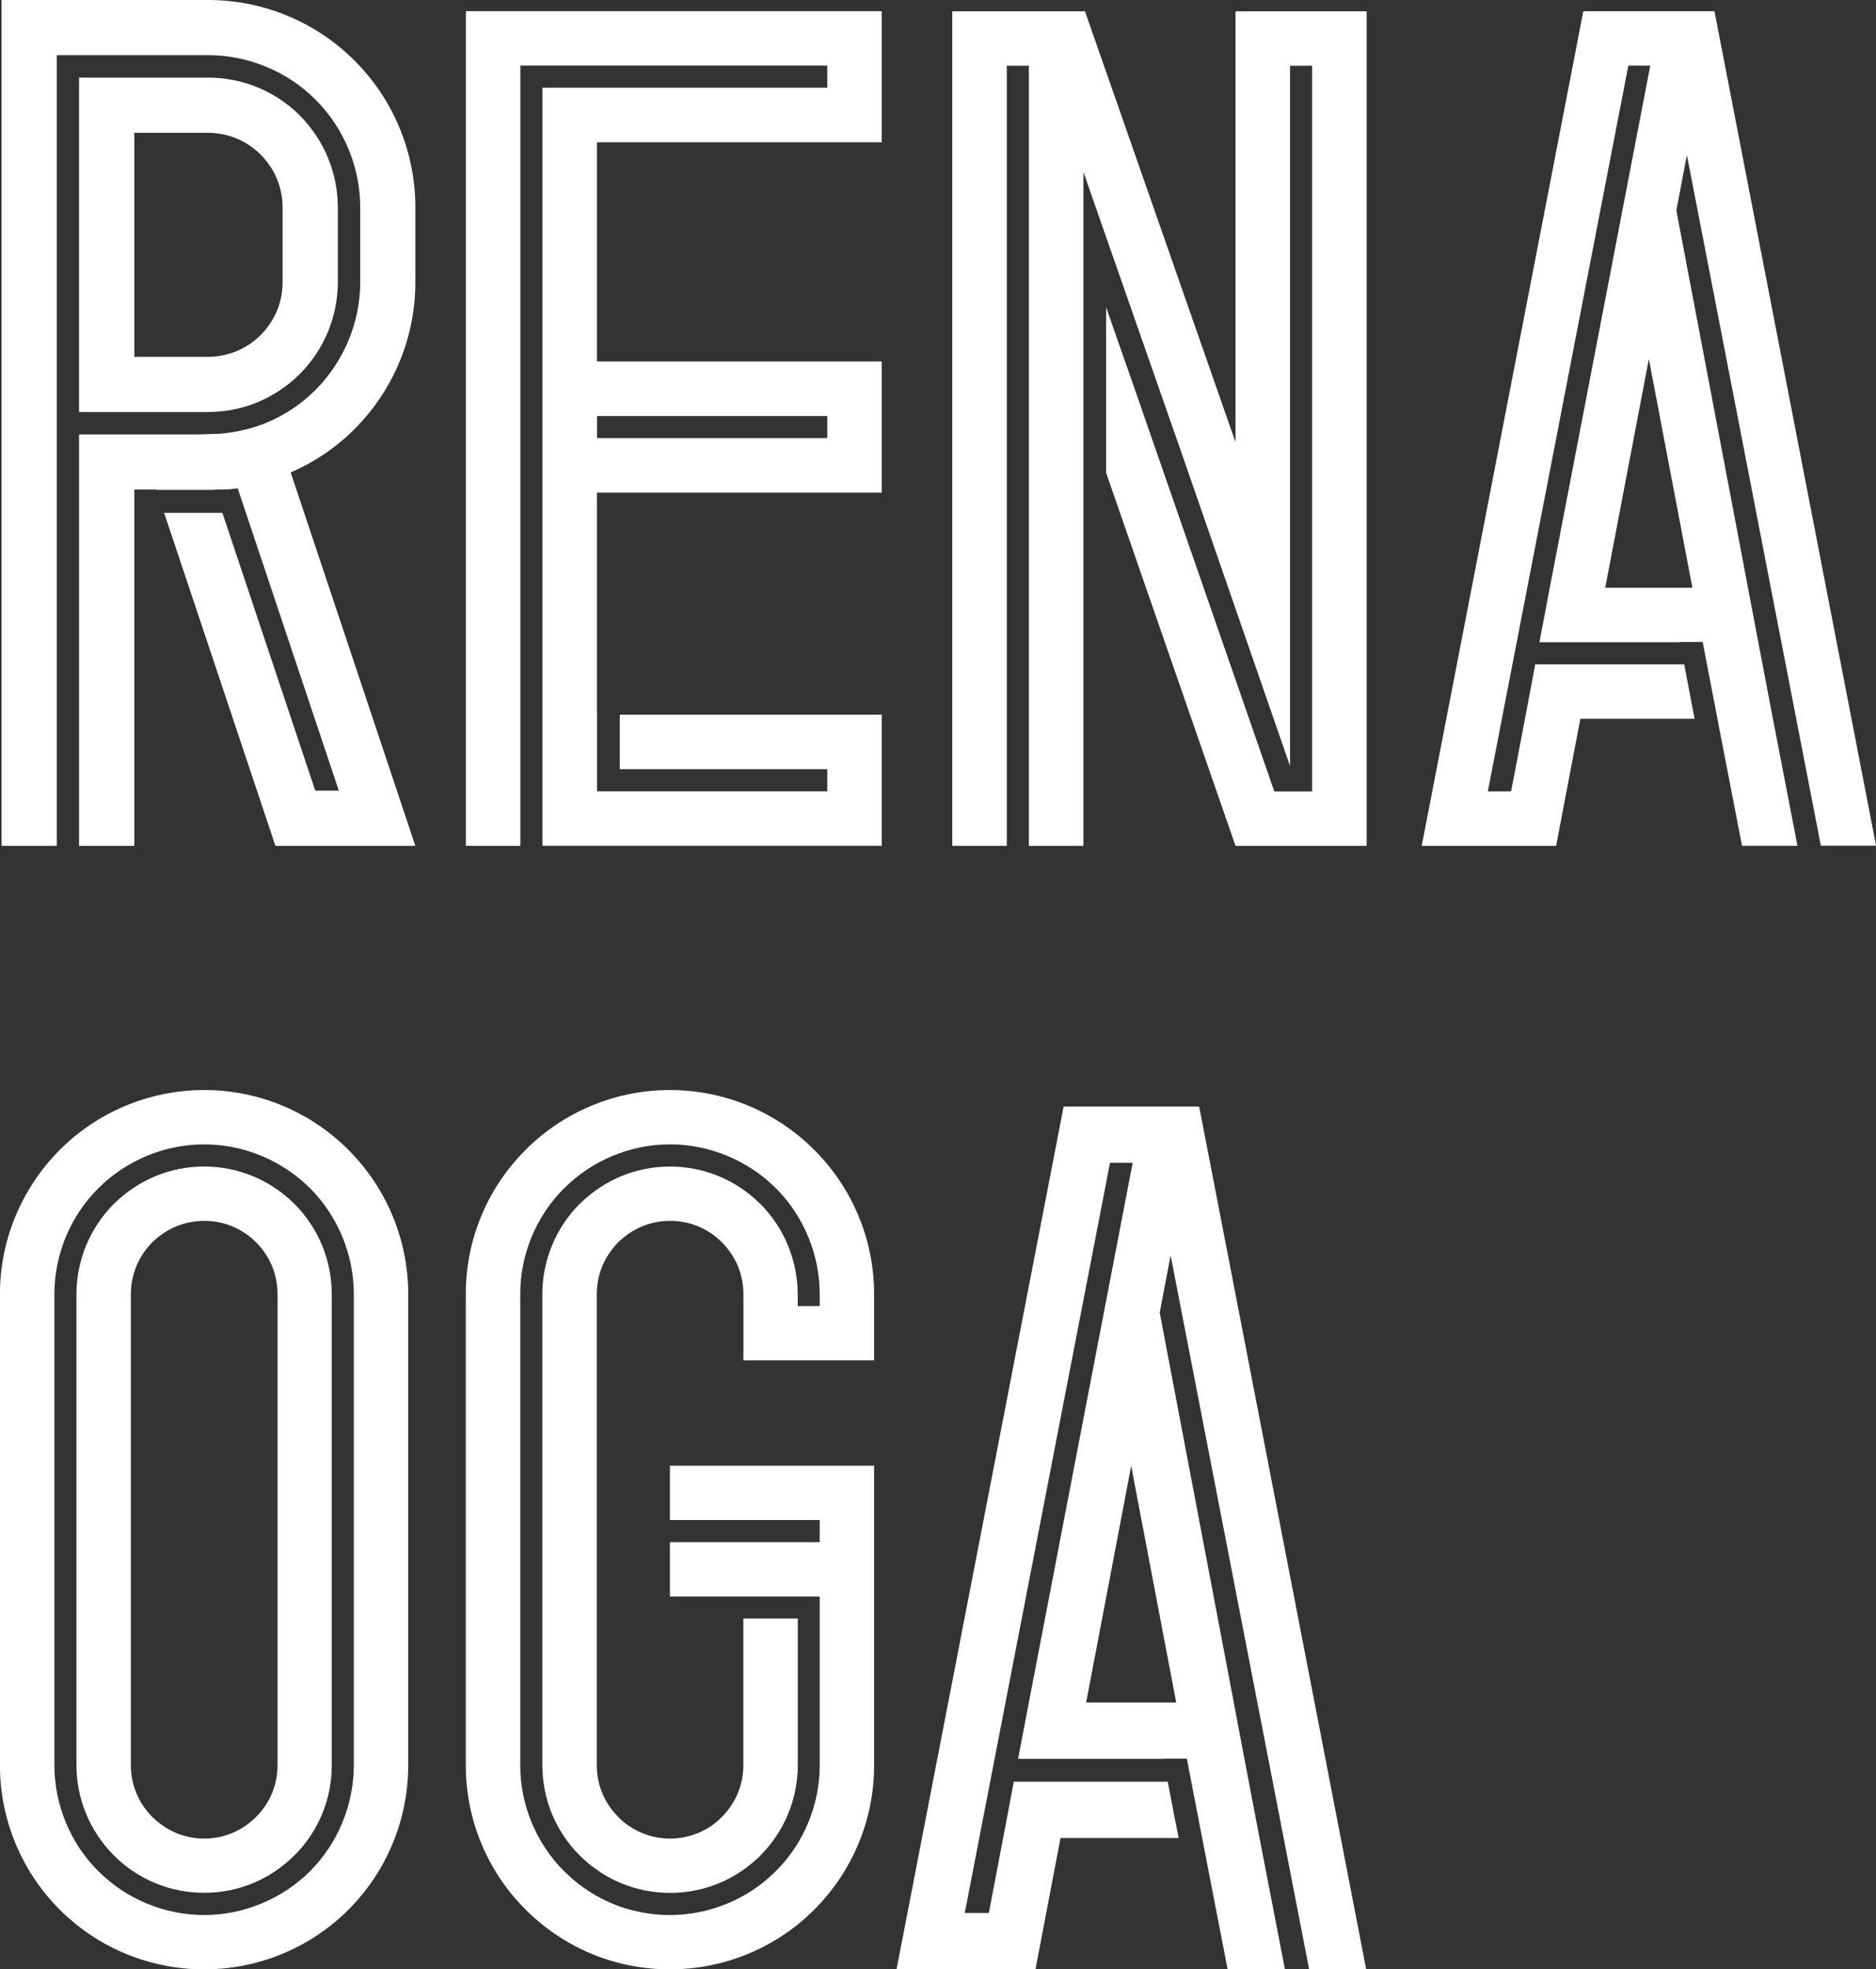
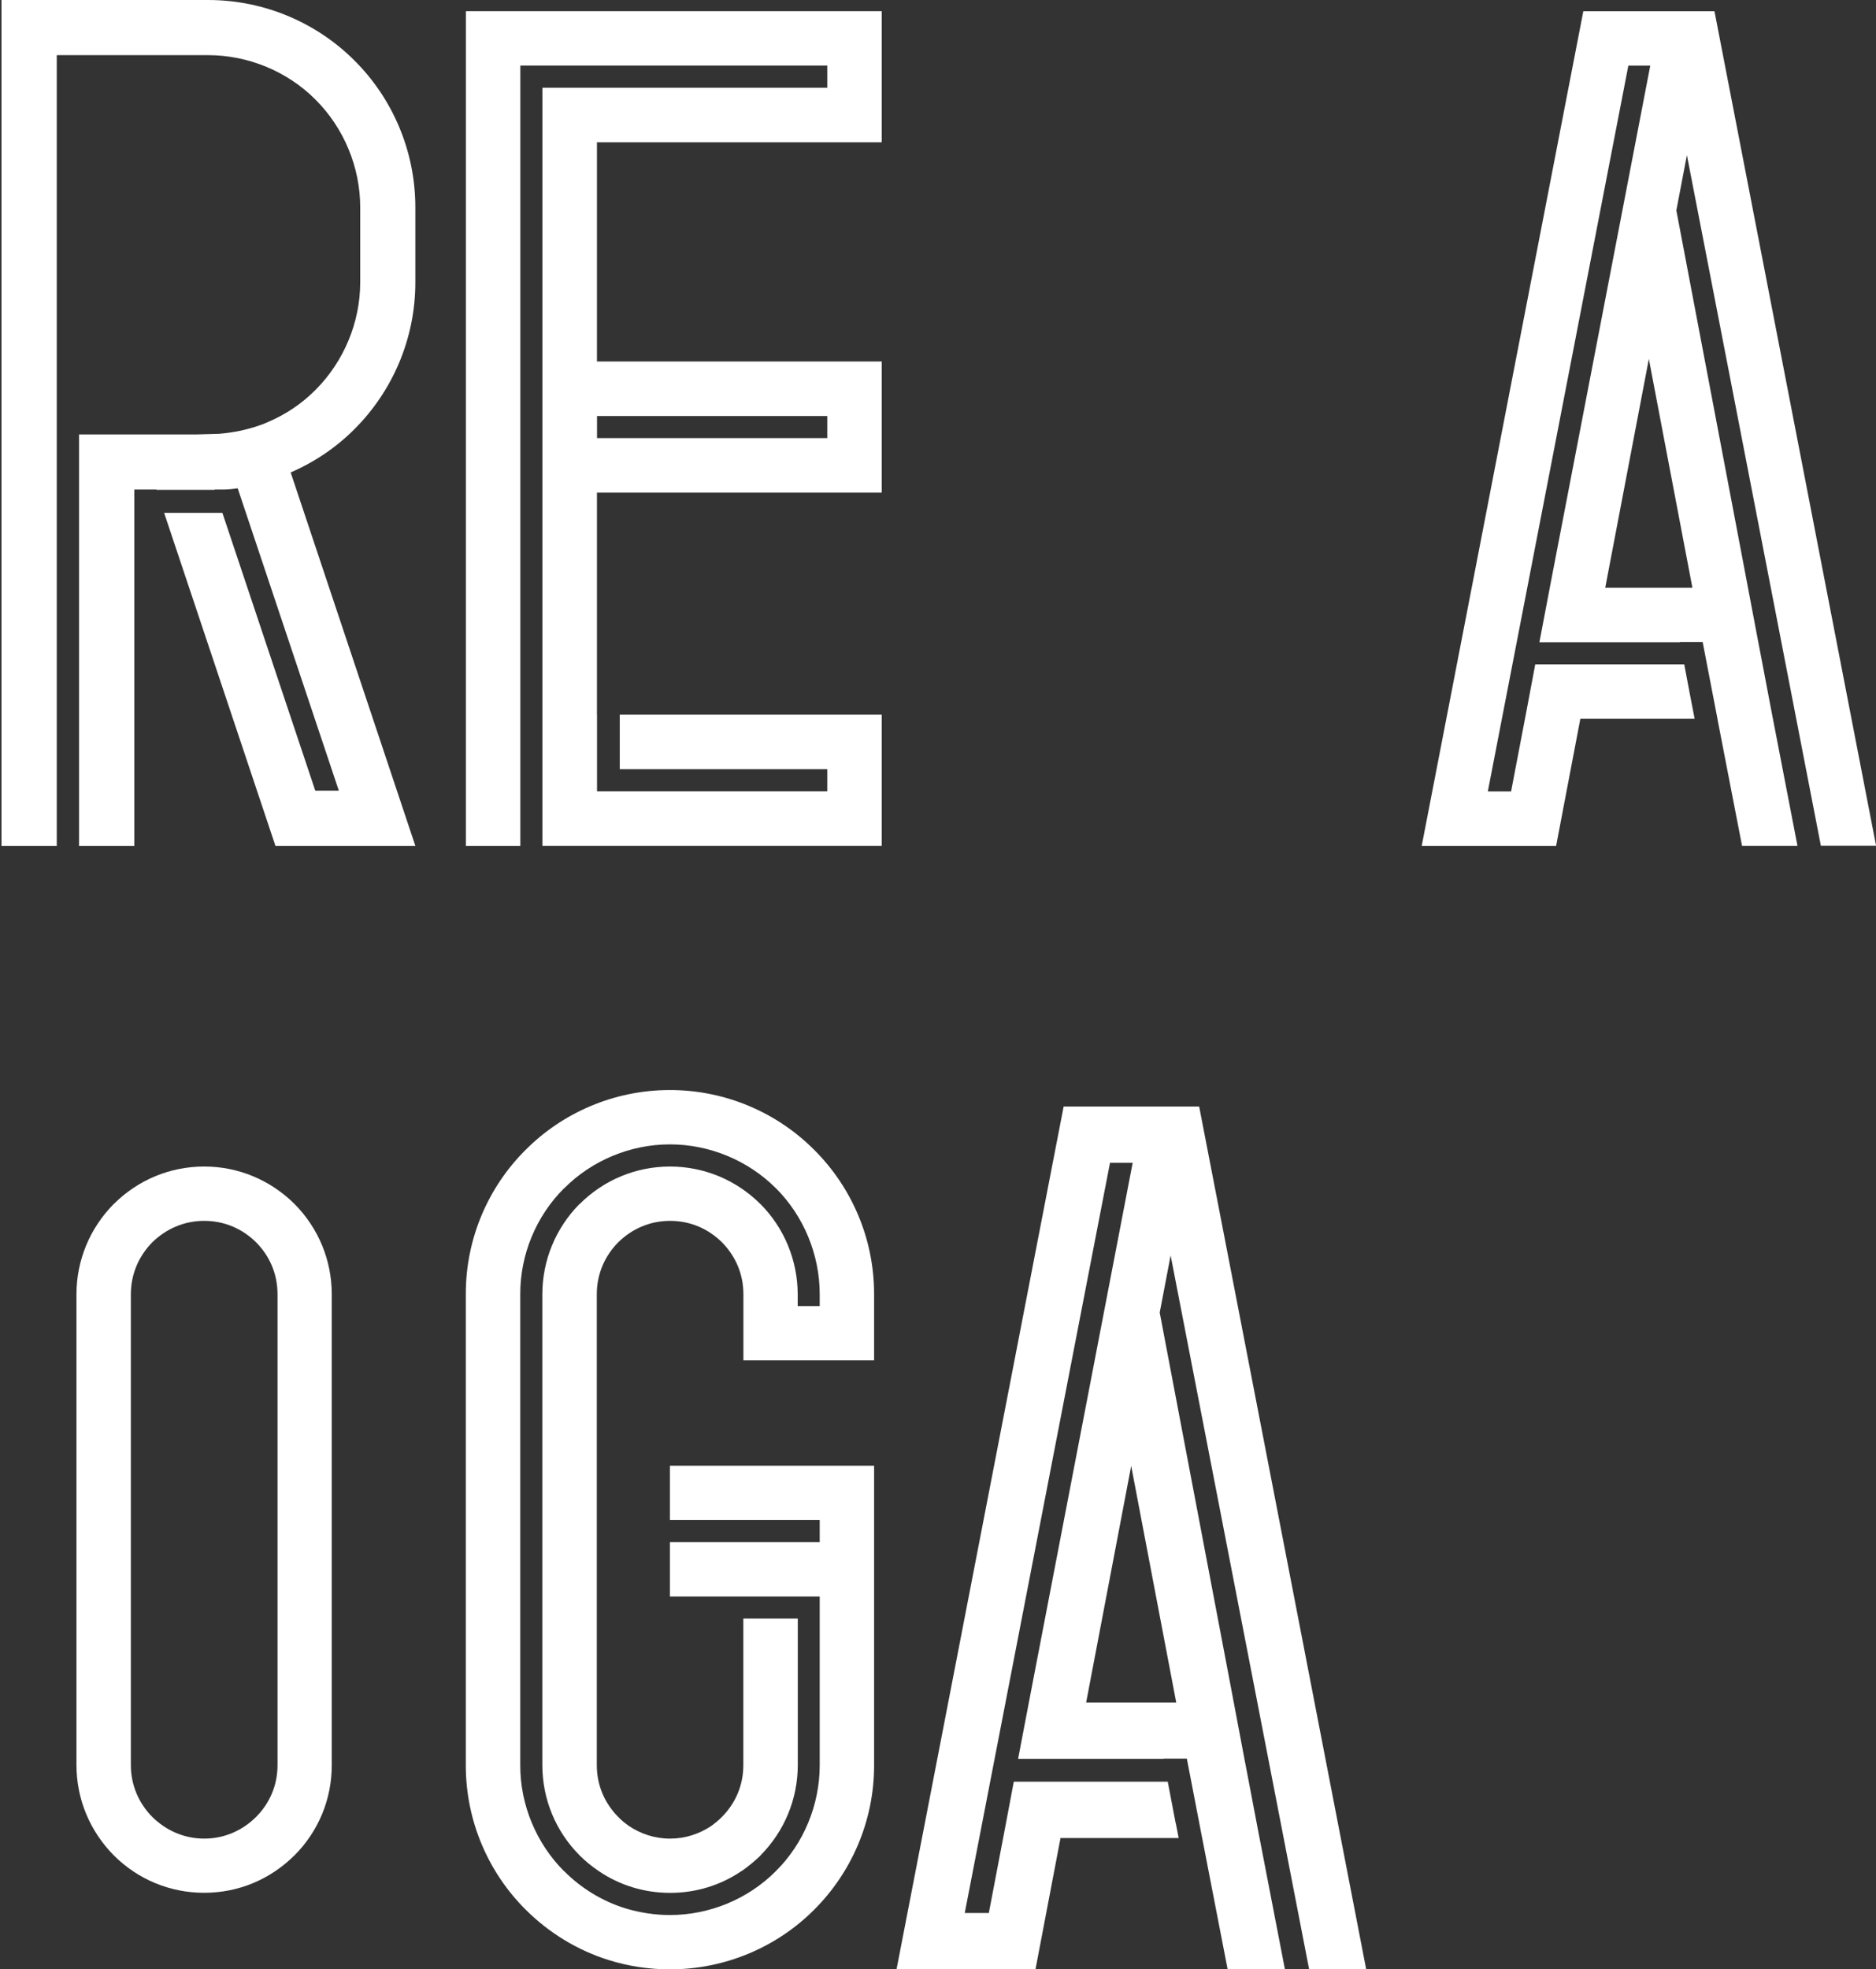
<svg xmlns="http://www.w3.org/2000/svg" id="_レイヤー_2" data-name="レイヤー 2" viewBox="0 0 252.48 264.94">
  <rect x="0" y="0" width="252.48" height="264.94" fill="#333333" stroke="none" />
  <defs>
    <style>
      .cls-1 {
        fill: #fff;
      }
    </style>
  </defs>
  <g id="_レイヤー_4" data-name="レイヤー 4">
    <g>
      <path class="cls-1" d="M47.73,8.17C42.72,3.14,35.68,0,28,0H.2v113.8h7.44V7.42h20.36c5.4,0,10.68,2.18,14.47,5.99h0s.01.01.01.01c3.8,3.8,6,9.07,6,14.47v10.09c0,5.39-2.21,10.66-6,14.46-1.81,1.82-3.93,3.27-6.33,4.3,0,0-2.64,1.3-6.65,1.62l-3.11.09h-15.75v55.35h7.44v-47.94h2.98v.04h7.84v-.04s.89,0,.89,0c0,0,.82.04,2.21-.16l.06.2,13.54,40.47h-3.17l-12.5-37.37h-7.84l14.98,44.8h18.83l-16.78-50.24c3.24-1.4,6.18-3.4,8.61-5.85,5.03-5.03,8.17-12.05,8.17-19.72v-10.09c0-7.68-3.14-14.72-8.17-19.73Z" />
-       <path class="cls-1" d="M10.64,55.43h17.38c4.64,0,8.99-1.82,12.3-5.09v-.03s.06-.03.06-.03c3.25-3.28,5.06-7.64,5.09-12.28h0v-10.1h0v-.03c-.03-4.63-1.83-9-5.09-12.3h-.04s-.01-.06-.01-.06c-3.3-3.25-7.65-5.06-12.28-5.07H10.64v44.98ZM18.08,17.87h9.92c2.81.01,5.26,1.12,7.09,2.94,1.82,1.85,2.94,4.29,2.94,7.09v10.09c0,2.78-1.12,5.23-2.94,7.08-1.83,1.82-4.29,2.92-7.09,2.94h-9.92v-30.14Z" />
    </g>
    <path class="cls-1" d="M118.67,19.15V1.5h-55.97v112.3h7.33V8.82h41.31v2.98h-38.34v101.99h45.67v-17.64h-35.26v7.33h27.93v2.98h-30.99v-10.31h-.01v-29.87h38.33v-17.65h-38.33v-29.49h38.33ZM80.35,55.97h30.99v2.97h-30.99v-2.97Z" />
    <path class="cls-1" d="M227.7,94.8l-1.03-5.42h-20.05l-1.12,5.95-2.13,11.14h-3.13l18.91-97.64h2.95l-13.26,68.86-1.66,8.71h18.93v-.03s3.04,0,3.04,0l1.99,10.32h0l.06.34,3.25,16.76h7.46l-3.57-18.47-1.13-5.95-.57-2.97-1.65-8.71-9.38-49.38,1.42-7.44,18.03,92.91h7.43L230.74,1.51h-17.65l-21.75,112.29h18.09l3.26-17.1h15.38l-.37-1.91ZM227.77,79.07h-11.73l5.87-30.78,5.86,30.78Z" />
-     <polygon class="cls-1" points="166.28 1.52 166.28 59.49 146.02 1.52 145.82 1.52 128.36 1.52 128.16 1.52 128.16 113.8 135.5 113.8 135.5 8.84 138.47 8.84 138.47 113.8 145.81 113.8 145.81 32.6 145.81 30.59 145.81 23.14 159.35 61.89 173.62 103.07 173.62 8.84 176.59 8.84 176.59 106.48 171.5 106.48 152.74 52.41 148.86 41.33 148.86 63.59 166.28 113.8 166.28 113.8 183.93 113.8 183.93 1.52 166.28 1.52" />
    <g>
      <path class="cls-1" d="M117.64,183.02v-8.89c.01-7.57-3.09-14.48-8.05-19.42-4.94-4.97-11.87-8.06-19.43-8.06s-14.49,3.09-19.43,8.06c-4.97,4.94-8.06,11.86-8.04,19.42v63.35c-.01,7.56,3.08,14.48,8.04,19.42,3.1,3.1,6.96,5.49,11.26,6.82,2.58.8,5.33,1.23,8.17,1.23,7.56,0,14.49-3.08,19.43-8.04,4.95-4.94,8.06-11.86,8.05-19.42v-40.3h-27.48v7.31h20.16v2.98h-20.16v7.31h20.16v22.7c0,5.31-2.14,10.52-5.9,14.24h0c-3.74,3.77-8.94,5.91-14.25,5.91-2.03,0-4.05-.31-6.01-.9-3.09-.96-5.95-2.7-8.23-5h-.02c-3.74-3.74-5.91-8.95-5.89-14.26v-63.35c-.02-5.34,2.14-10.52,5.89-14.26h.02c3.73-3.75,8.91-5.91,14.22-5.91h.02c5.33,0,10.51,2.16,14.25,5.9h.01c3.74,3.75,5.89,8.93,5.89,14.27v1.58h-2.96v-1.58c-.02-4.57-1.8-8.91-5.02-12.15h-.01l-.03-.03c-3.25-3.22-7.55-5-12.12-5.01h-.02c-4.57.01-8.87,1.79-12.11,5.01l-.02.03h-.04c-3.21,3.26-4.99,7.58-5,12.12v63.38c.01,4.59,1.79,8.89,5.02,12.14.76.76,1.6,1.45,2.52,2.07l.02.03h.02c2.83,1.93,6.16,2.94,9.61,2.94s6.77-1,9.59-2.92l.04-.03h.03c.91-.64,1.74-1.33,2.5-2.06h.01v-.03c3.22-3.25,5-7.55,5.02-12.12v-19.75h-7.33v19.73c0,2.75-1.09,5.17-2.89,6.97-.46.47-.95.86-1.46,1.23-1.57,1.04-3.45,1.68-5.51,1.68s-3.94-.64-5.51-1.68c-.52-.37-1.02-.76-1.46-1.23-1.8-1.81-2.89-4.22-2.89-6.97v-63.35c0-2.77,1.09-5.18,2.89-7,1.81-1.78,4.22-2.88,6.98-2.88s5.17,1.1,6.97,2.88c1.8,1.82,2.89,4.23,2.89,7v8.89h17.6Z" />
      <g>
        <path class="cls-1" d="M39.63,161.98l-.03-.04c-3.25-3.2-7.54-5-12.11-5h-.04c-4.56.01-8.86,1.79-12.1,5.01l-.03.03h-.01c-3.22,3.25-5.01,7.57-5.02,12.12v63.38c.01,4.59,1.81,8.89,5.04,12.15h0s.01.01.01.01c3.25,3.23,7.55,5.01,12.14,5.01s8.86-1.78,12.12-5.01h.01l.03-.03c3.23-3.25,5.01-7.55,5.01-12.12v-63.36c0-4.57-1.78-8.89-5.01-12.15h-.01ZM37.35,237.48c0,2.75-1.09,5.17-2.89,6.97-1.81,1.79-4.22,2.91-6.97,2.91s-5.17-1.12-6.99-2.91c-1.79-1.81-2.88-4.22-2.89-6.97v-63.35c.01-2.77,1.1-5.18,2.89-7,1.83-1.78,4.23-2.88,6.99-2.88s5.17,1.1,6.97,2.88c1.81,1.82,2.89,4.23,2.89,7v63.35Z" />
-         <path class="cls-1" d="M46.9,154.71c-4.94-4.97-11.87-8.06-19.42-8.06s-14.5,3.09-19.44,8.06c-4.94,4.94-8.05,11.86-8.05,19.42v63.35c0,7.56,3.09,14.48,8.05,19.44,4.94,4.95,11.87,8.03,19.44,8.03h.01c7.54,0,14.47-3.08,19.41-8.03,4.95-4.95,8.04-11.87,8.04-19.44v-63.35c0-7.57-3.09-14.48-8.04-19.42ZM47.62,237.48c0,5.31-2.15,10.52-5.89,14.26-3.75,3.75-8.95,5.9-14.24,5.9h-.01c-5.32,0-10.52-2.15-14.24-5.9h-.01c-3.77-3.74-5.91-8.95-5.91-14.26v-63.35c0-5.34,2.14-10.52,5.91-14.26h0s.01-.01.01-.01c3.73-3.74,8.91-5.9,14.21-5.9h.03c5.32,0,10.5,2.16,14.24,5.9h.01c3.74,3.75,5.89,8.93,5.89,14.27v63.35Z" />
      </g>
      <path class="cls-1" d="M158.23,245.3l-1.07-5.6h-20.72l-1.16,6.15-2.2,11.52h-3.24l19.55-100.93h3.05l-13.7,71.19-1.72,9h19.57v-.03s3.14,0,3.14,0l2.06,10.67h0l.07.35,3.36,17.32h7.71l-3.69-19.09-1.17-6.15-.59-3.07-1.7-9-9.7-51.04,1.47-7.69,18.64,96.05h7.68l-22.48-116.08h-18.24l-22.49,116.08h18.7l3.37-17.67h15.9l-.38-1.97ZM158.31,229.04h-12.13l6.06-31.82,6.06,31.82Z" />
    </g>
  </g>
</svg>